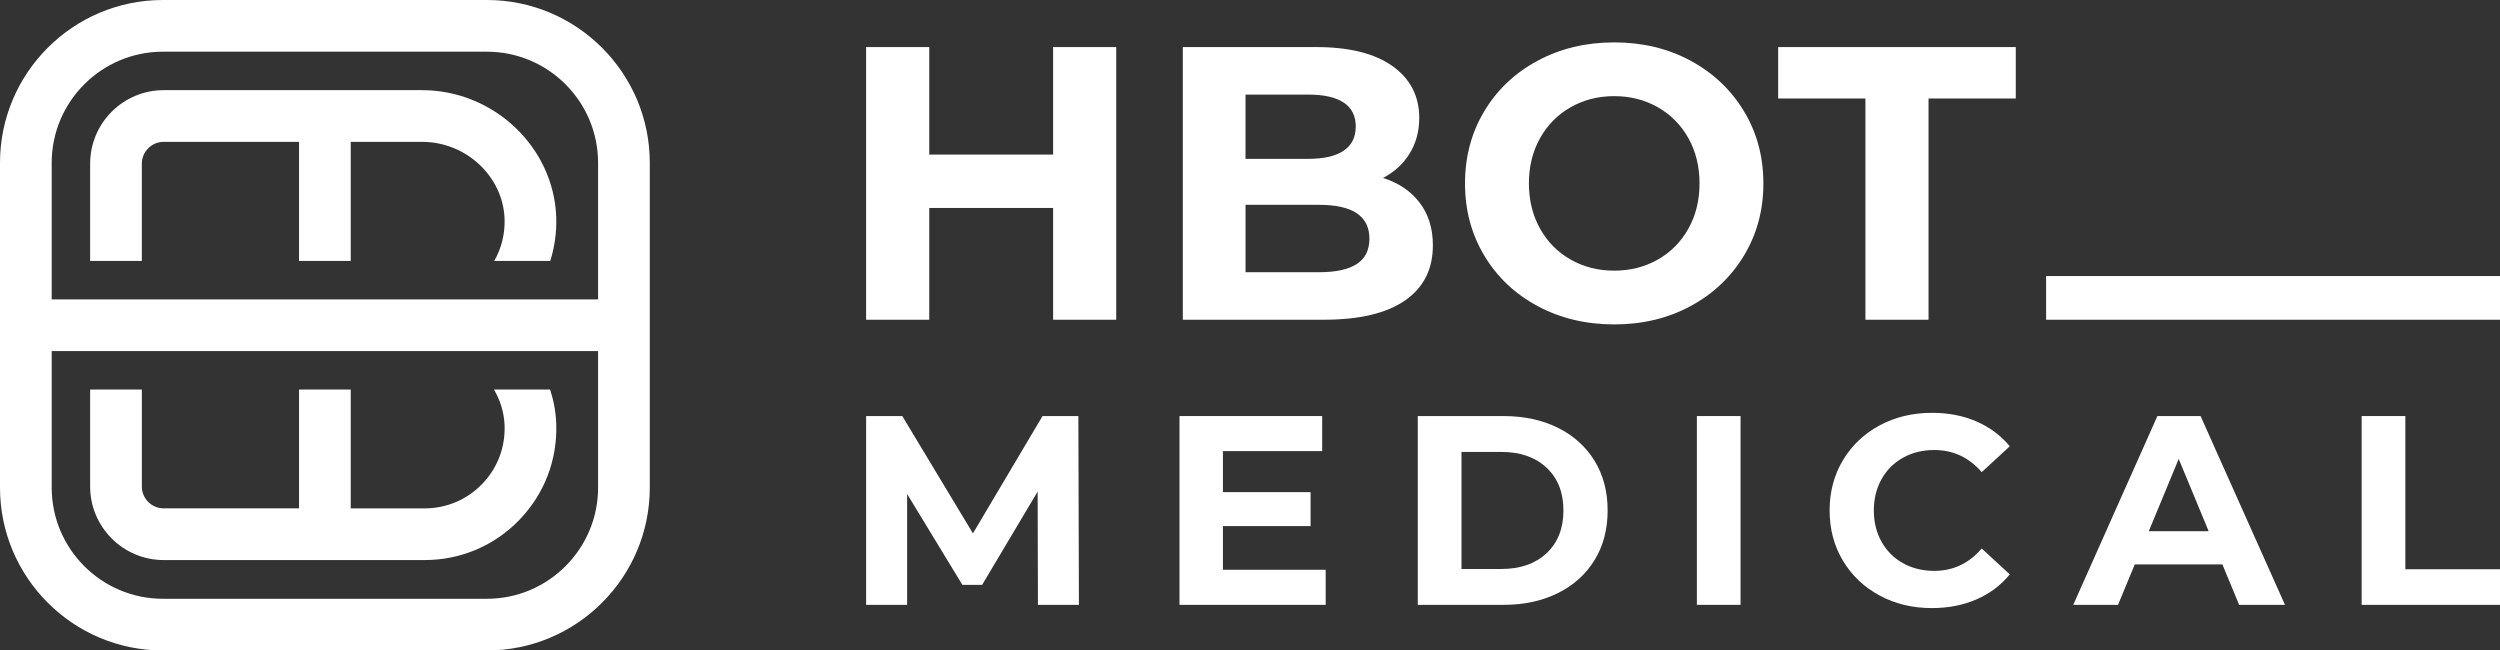
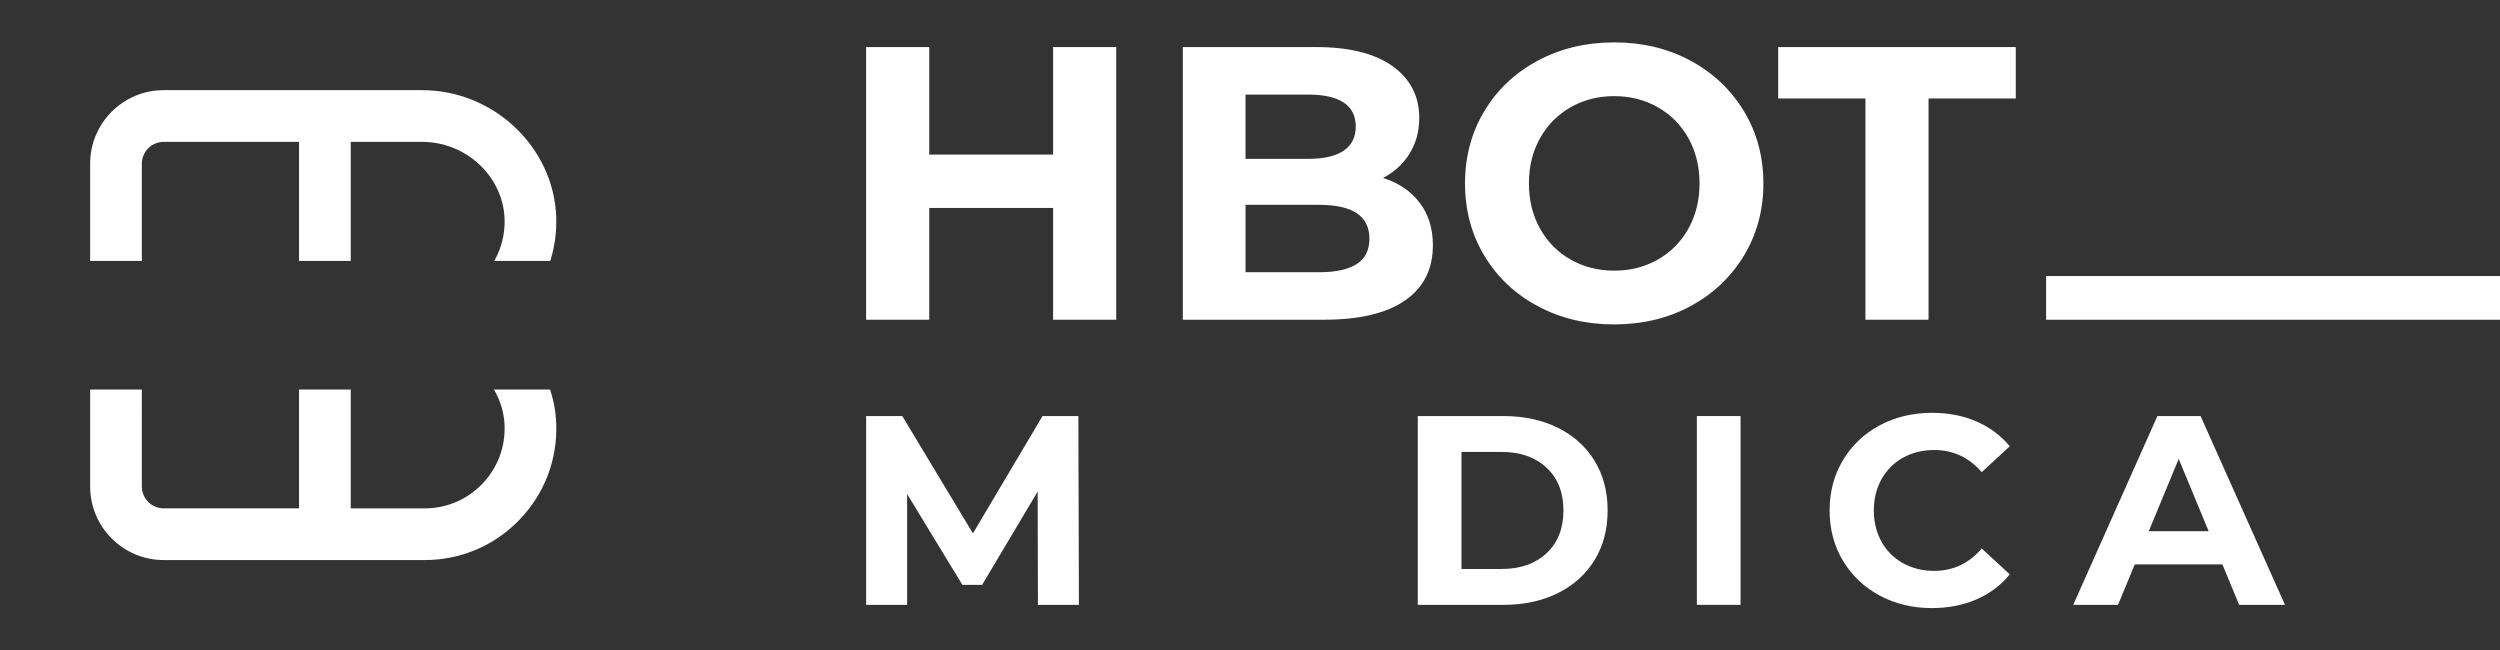
<svg xmlns="http://www.w3.org/2000/svg" version="1.1" id="Layer_1" x="0px" y="0px" width="163.592px" height="42.565px" viewBox="0 0 163.592 42.565" enable-background="new 0 0 163.592 42.565" xml:space="preserve">
  <rect x="0" y="0" width="163.592" height="42.565" fill="#333333" stroke="none" />
  <g>
-     <path fill="#FFFFFF" d="M31.864,0H10.656C4.78,0,0,4.78,0,10.656v21.253c0,5.875,4.78,10.656,10.656,10.656h21.208   c5.876,0,10.656-4.781,10.656-10.656v-8.935V10.656C42.52,4.78,37.74,0,31.864,0 M39.137,22.974v8.935   c0,4.01-3.264,7.273-7.273,7.273H10.656c-4.01,0-7.273-3.264-7.273-7.273v-8.935H39.137z M39.137,19.591H3.383v-8.935   c0-4.01,3.263-7.273,7.273-7.273h21.208c4.01,0,7.273,3.263,7.273,7.273V19.591z" />
    <path fill="#FFFFFF" d="M27.625,5.9H10.708c-2.652,0-4.809,2.158-4.809,4.81v6.365h3.382v-6.365c0-0.787,0.641-1.427,1.427-1.427   h8.86v7.792h3.383V9.283h4.673c2.875,0,5.295,2.26,5.394,5.038c0.034,0.982-0.205,1.925-0.675,2.754h3.665   c0.285-0.917,0.425-1.882,0.39-2.874C36.236,9.624,32.299,5.9,27.625,5.9" />
    <path fill="#FFFFFF" d="M5.899,25.49v6.347c0,2.652,2.158,4.811,4.81,4.811h17.082c2.358,0,4.56-0.936,6.198-2.633   s2.493-3.932,2.409-6.294c-0.026-0.774-0.17-1.521-0.401-2.23h-3.673c0.412,0.702,0.664,1.501,0.694,2.351   c0.051,1.436-0.469,2.793-1.463,3.824c-0.995,1.031-2.332,1.6-3.765,1.6h-4.839V25.49h-3.383v7.774h-8.859   c-0.787,0-1.427-0.641-1.427-1.428V25.49H5.899z" />
    <polygon fill="#FFFFFF" points="68.219,27.225 63.666,34.903 59.042,27.225 56.677,27.225 56.677,39.58 59.359,39.58    59.359,32.325 62.977,38.274 64.265,38.274 67.901,32.167 67.919,39.58 70.601,39.58 70.565,27.225  " />
-     <polygon fill="#FFFFFF" points="80.024,34.426 85.76,34.426 85.76,32.204 80.024,32.204 80.024,29.519 86.519,29.519    86.519,27.225 77.183,27.225 77.183,39.579 86.748,39.579 86.748,37.284 80.024,37.284  " />
    <path fill="#FFFFFF" d="M101.943,27.992c-1.029-0.51-2.215-0.766-3.555-0.766h-5.613v12.353h5.613c1.34,0,2.525-0.256,3.555-0.768   c1.031-0.512,1.829-1.232,2.401-2.162c0.57-0.93,0.854-2.012,0.854-3.247s-0.284-2.317-0.854-3.246   C103.772,29.226,102.974,28.504,101.943,27.992 M101.202,36.2c-0.734,0.688-1.72,1.032-2.956,1.032h-2.611v-7.66h2.611   c1.236,0,2.222,0.345,2.956,1.033c0.736,0.688,1.104,1.621,1.104,2.797C102.305,34.579,101.938,35.512,101.202,36.2" />
    <rect x="111.038" y="27.225" fill="#FFFFFF" width="2.858" height="12.354" />
    <path fill="#FFFFFF" d="M124.525,29.952c0.601-0.336,1.282-0.504,2.047-0.504c1.235,0,2.271,0.483,3.106,1.448l1.836-1.694   c-0.588-0.705-1.314-1.246-2.18-1.623c-0.864-0.377-1.833-0.565-2.903-0.565c-1.271,0-2.415,0.274-3.433,0.82   c-1.017,0.548-1.818,1.307-2.4,2.278c-0.582,0.969-0.874,2.067-0.874,3.289c0,1.226,0.292,2.322,0.874,3.293s1.384,1.729,2.4,2.276   c1.018,0.547,2.156,0.821,3.414,0.821c1.071,0,2.042-0.189,2.913-0.565s1.601-0.924,2.188-1.641l-1.836-1.694   c-0.835,0.977-1.871,1.465-3.106,1.465c-0.765,0-1.446-0.169-2.047-0.504s-1.067-0.803-1.402-1.402   c-0.336-0.601-0.504-1.282-0.504-2.049c0-0.764,0.168-1.445,0.504-2.047C123.458,30.755,123.924,30.288,124.525,29.952" />
    <path fill="#FFFFFF" d="M141.173,27.225l-5.507,12.354h2.93l1.096-2.646h5.734l1.096,2.646h3l-5.524-12.354H141.173z    M140.609,34.76l1.959-4.729l1.959,4.729H140.609z" />
-     <polygon fill="#FFFFFF" points="157.398,27.225 154.539,27.225 154.539,39.58 163.592,39.58 163.592,37.25 157.398,37.25  " />
    <polygon fill="#FFFFFF" points="68.913,10.115 60.807,10.115 60.807,3.081 56.676,3.081 56.676,20.922 60.807,20.922    60.807,13.608 68.913,13.608 68.913,20.922 73.042,20.922 73.042,3.081 68.913,3.081  " />
    <path fill="#FFFFFF" d="M110.625,3.972c-1.479-0.798-3.145-1.198-4.997-1.198c-1.851,0-3.52,0.4-5.008,1.198   c-1.487,0.799-2.65,1.899-3.492,3.302c-0.841,1.401-1.262,2.978-1.262,4.727c0,1.751,0.421,3.326,1.262,4.728   c0.842,1.403,2.005,2.503,3.492,3.301c1.488,0.799,3.157,1.198,5.008,1.198c1.853,0,3.519-0.399,4.997-1.198   c1.478-0.798,2.642-1.898,3.492-3.301c0.849-1.402,1.273-2.977,1.273-4.728c0-1.749-0.425-3.326-1.273-4.727   C113.267,5.871,112.103,4.771,110.625,3.972 M110.486,14.958c-0.485,0.867-1.152,1.543-2.002,2.026   c-0.85,0.485-1.802,0.727-2.855,0.727c-1.053,0-2.004-0.242-2.854-0.727c-0.851-0.483-1.517-1.159-2.001-2.026   c-0.484-0.867-0.727-1.851-0.727-2.957c0-1.104,0.242-2.089,0.727-2.956c0.484-0.866,1.15-1.542,2.001-2.026   c0.85-0.485,1.801-0.728,2.854-0.728c1.054,0,2.006,0.243,2.855,0.728c0.85,0.484,1.517,1.16,2.002,2.026   c0.483,0.867,0.726,1.852,0.726,2.956C111.211,13.107,110.969,14.091,110.486,14.958" />
    <polygon fill="#FFFFFF" points="116.358,6.445 122.068,6.445 122.068,20.922 126.197,20.922 126.197,6.445 131.906,6.445    131.906,3.081 116.358,3.081  " />
    <rect x="133.891" y="18.064" fill="#FFFFFF" width="29.701" height="2.859" />
    <path fill="#FFFFFF" d="M90.501,11.644c0.747-0.391,1.33-0.926,1.746-1.606c0.416-0.679,0.624-1.452,0.624-2.319   c0-1.428-0.582-2.557-1.746-3.39S88.292,3.08,86.118,3.08H77.4v17.842h9.228c2.328,0,4.099-0.421,5.314-1.262   c1.214-0.841,1.821-2.043,1.821-3.607c0-1.104-0.289-2.033-0.866-2.791C92.32,12.507,91.52,11.967,90.501,11.644 M81.503,6.19   h4.104c1.021,0,1.794,0.174,2.32,0.522c0.526,0.348,0.789,0.871,0.789,1.567c0,0.698-0.263,1.224-0.789,1.581   s-1.3,0.535-2.32,0.535h-4.104V6.19z M88.781,17.277c-0.554,0.357-1.373,0.536-2.46,0.536h-4.817v-4.41h4.817   c2.192,0,3.289,0.74,3.289,2.217C89.61,16.369,89.333,16.92,88.781,17.277" />
  </g>
</svg>